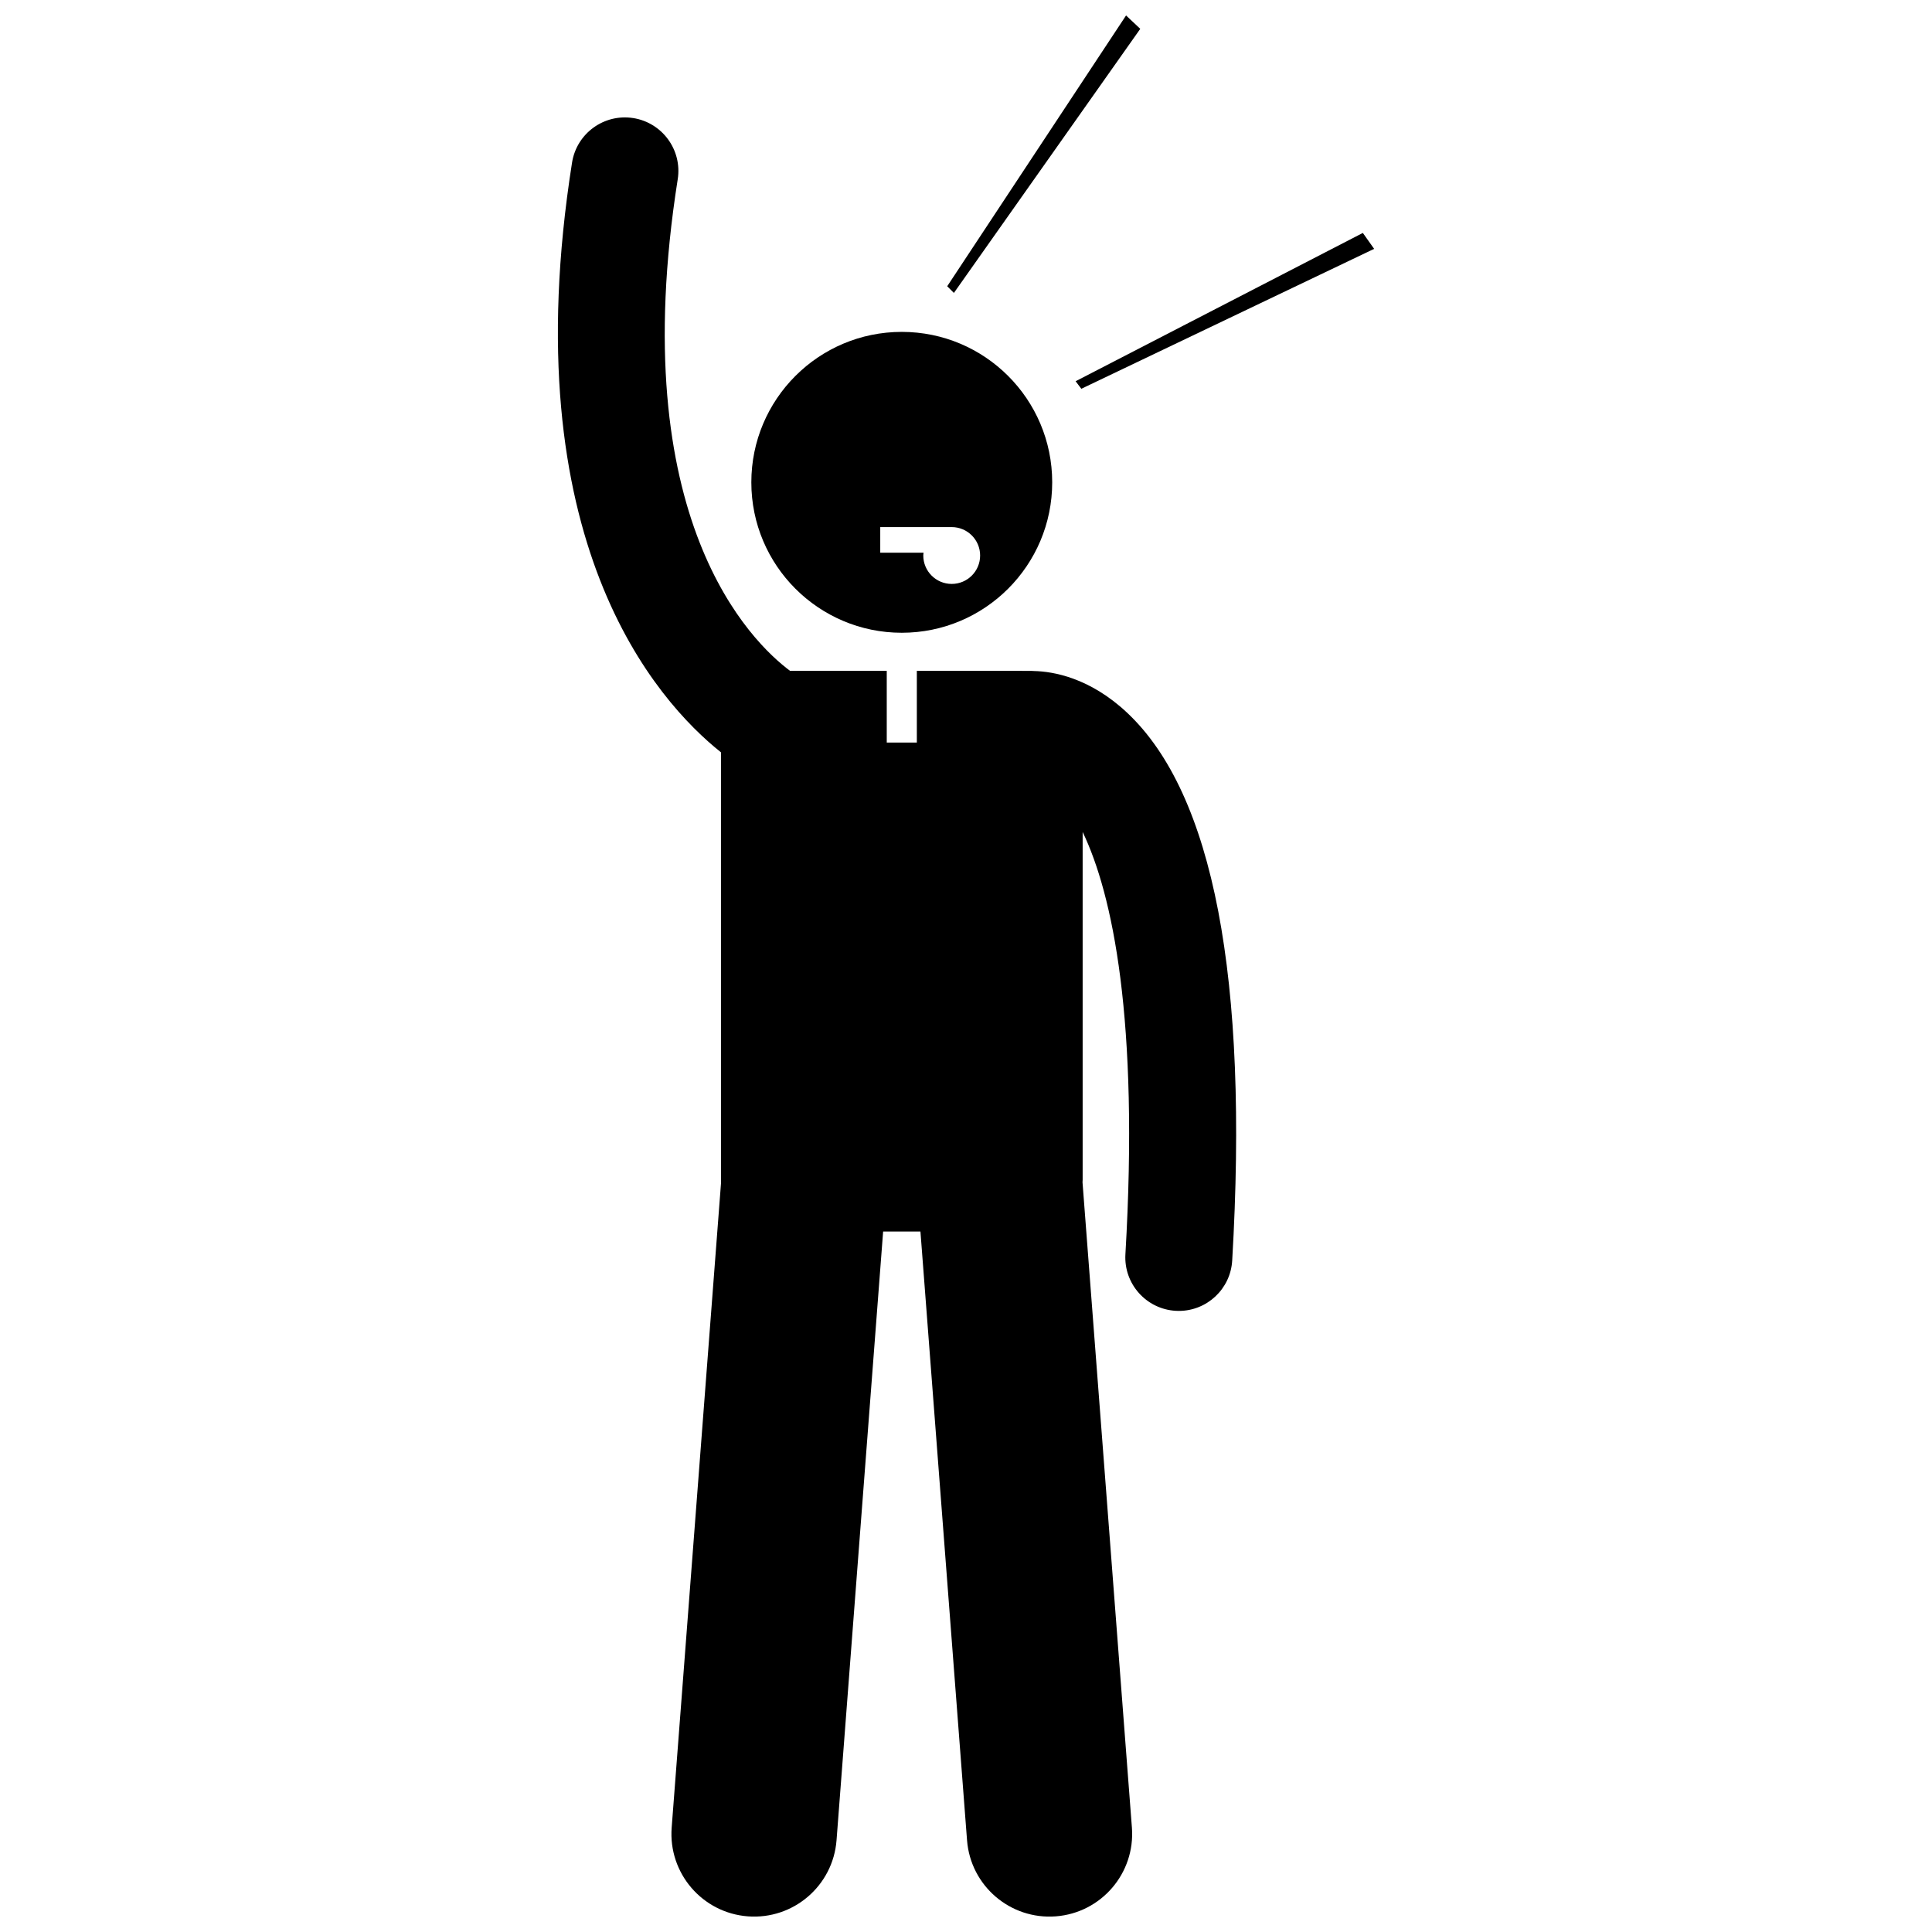
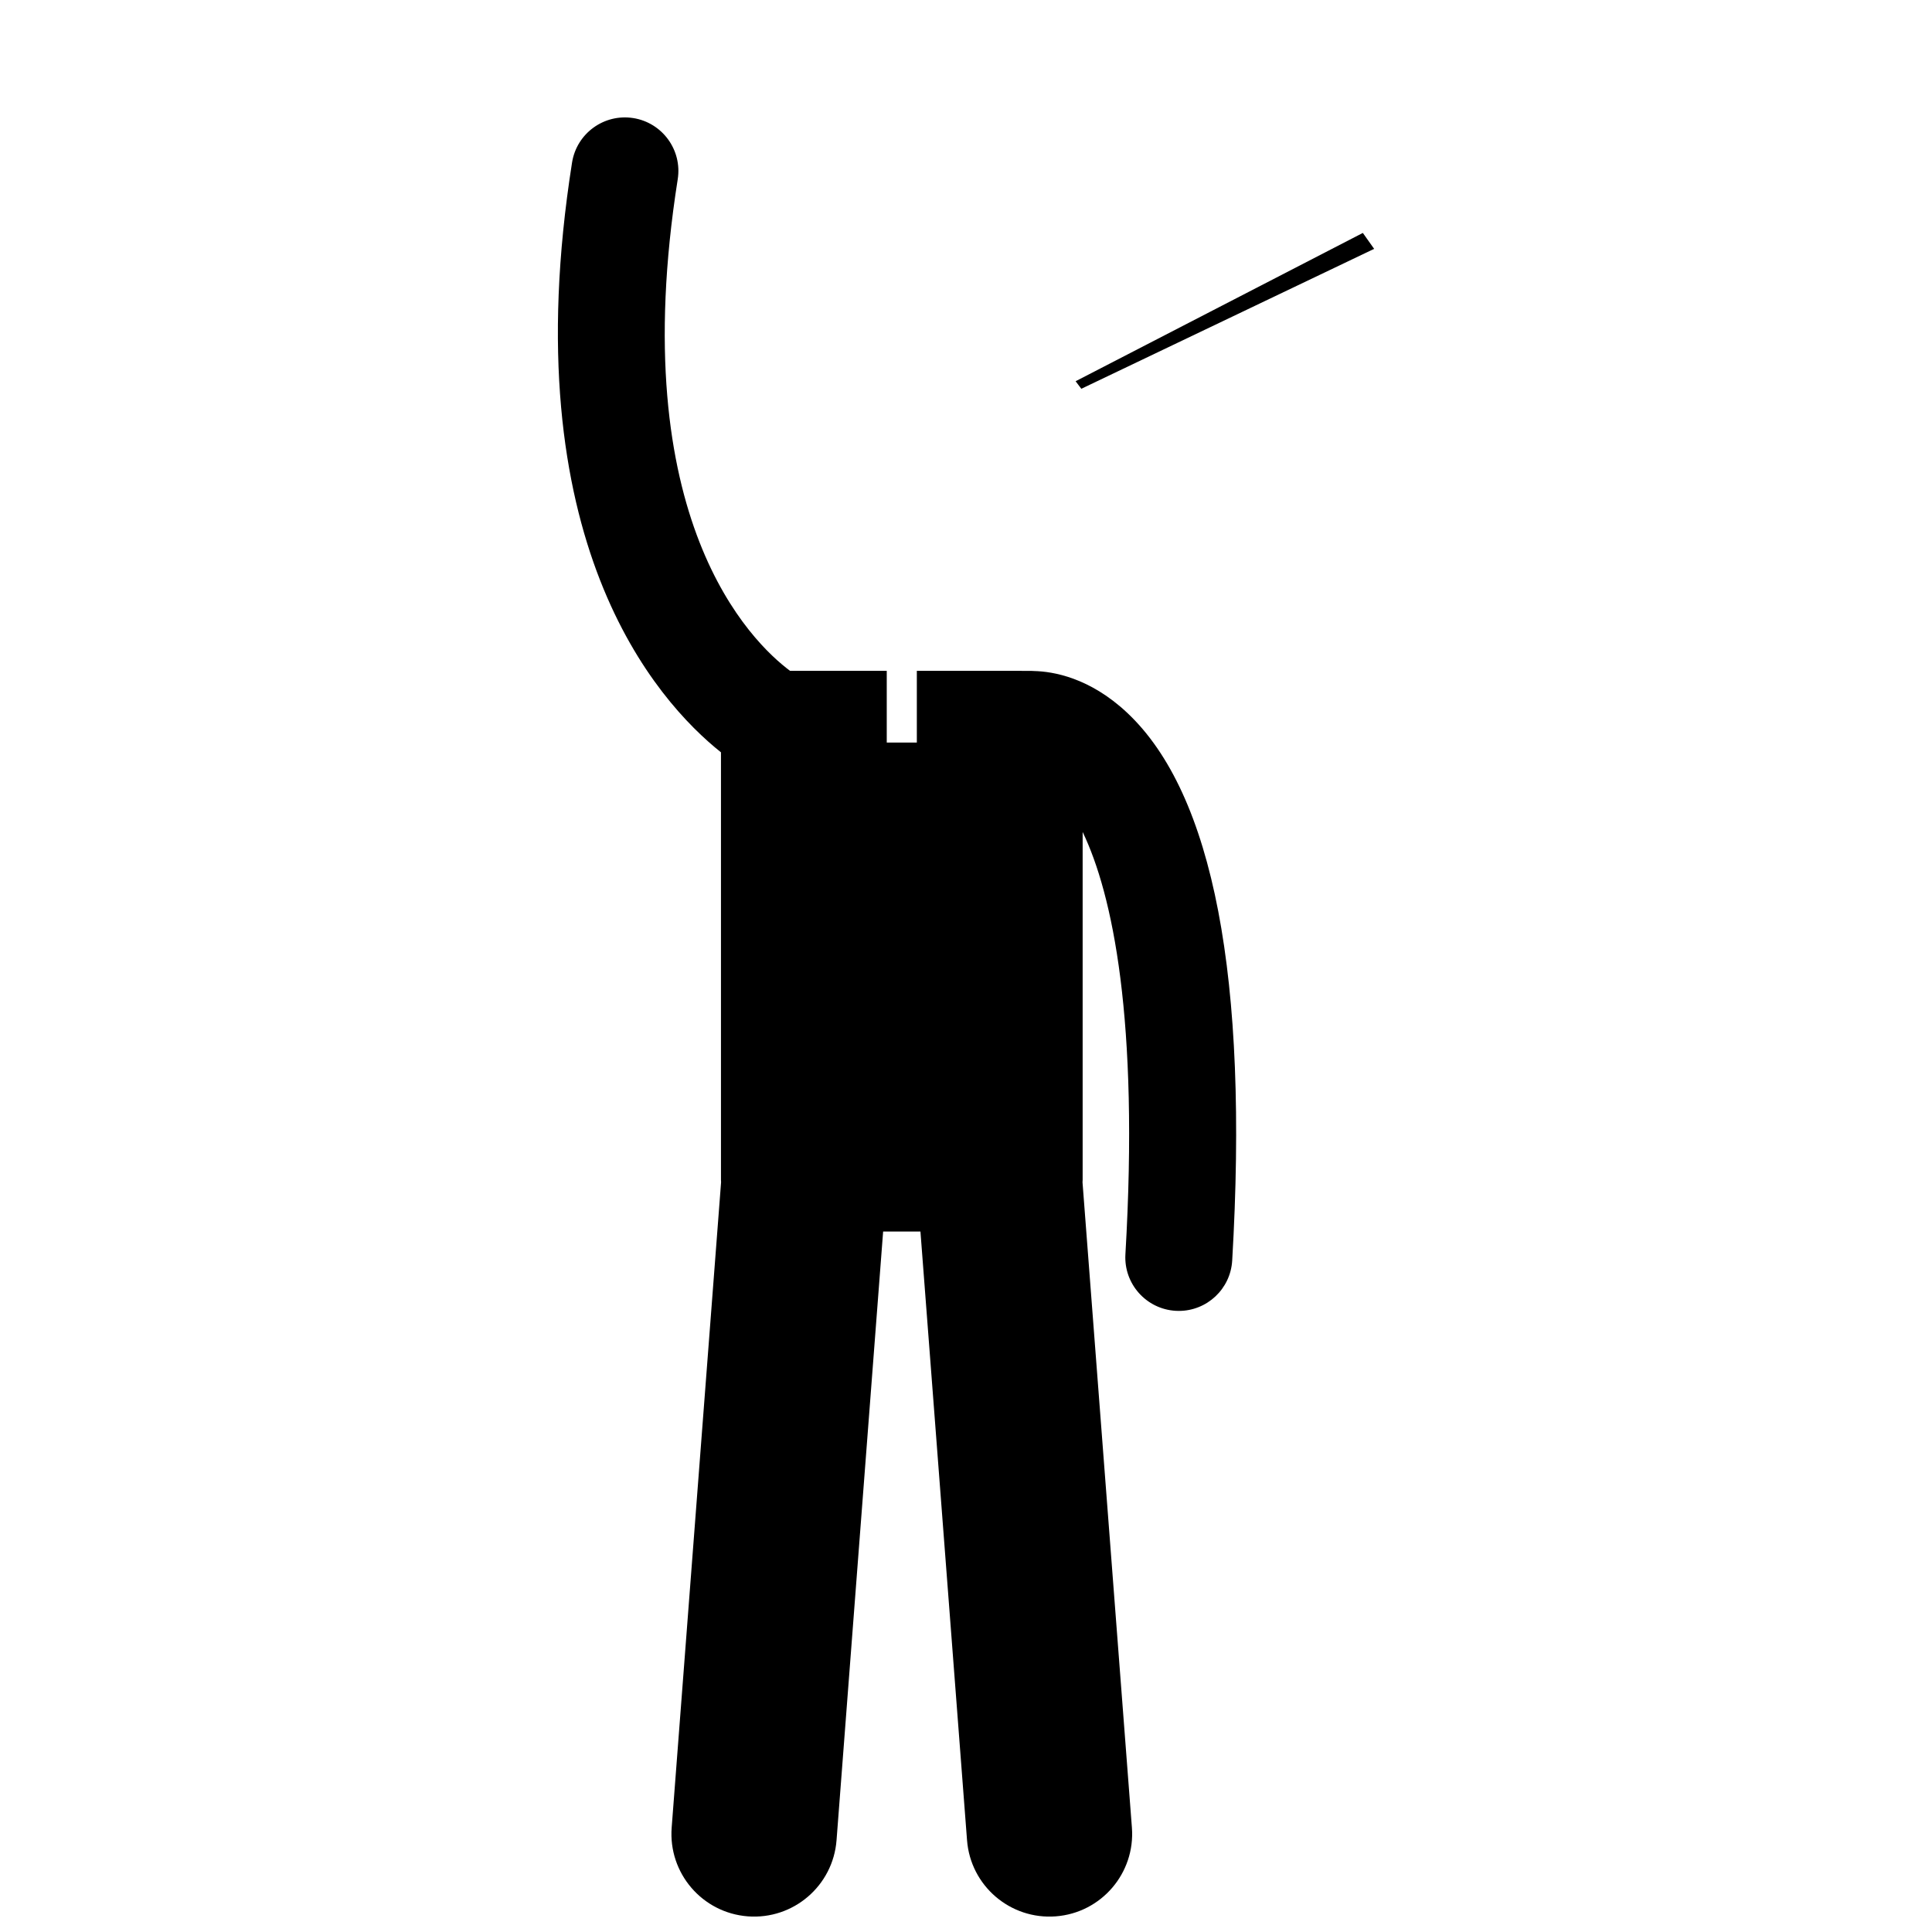
<svg xmlns="http://www.w3.org/2000/svg" width="800px" height="800px" version="1.1" viewBox="144 144 512 512">
  <defs>
    <clipPath id="b">
      <path d="m291 175h181v476.9h-181z" />
    </clipPath>
    <clipPath id="a">
-       <path d="m395 148.09h52v73.906h-52z" />
-     </clipPath>
+       </clipPath>
  </defs>
  <g clip-path="url(#b)">
    <path d="m311.81 175.29c-7.731-1.215-14.988 4.059-16.211 11.793-15.824 100.24 22.453 142.74 39.465 156.29v113.29c0 0.219 0.023 0.43 0.031 0.645l-13.094 171.03c-0.922 12.066 8.109 22.59 20.172 23.516 12.062 0.922 22.594-8.102 23.52-20.168l12.348-161.32h9.887l12.348 161.32c0.922 12.066 11.457 21.094 23.52 20.168 12.059-0.922 21.094-11.449 20.172-23.516l-13.09-171.02c0.012-0.219 0.035-0.434 0.035-0.652v-92.184c7.922 16.477 14.977 49.664 11.332 111.92-0.457 7.816 5.508 14.523 13.324 14.98 0.281 0.016 0.562 0.023 0.84 0.023 7.449 0 13.695-5.812 14.137-13.348 4.379-74.859-4.984-123.7-27.828-145.16-9.945-9.348-19.664-10.949-24.648-11.066-0.285-0.02-0.562-0.043-0.852-0.043l-30.246-0.004v19.004h-7.973v-19.004h-25.621c-10.105-7.527-44.012-40.078-29.773-130.28 1.219-7.734-4.062-14.992-11.793-16.215z" />
  </g>
-   <path d="m343.11 271.82c0 22.02 17.852 39.867 39.867 39.867 22.02 0 39.867-17.848 39.867-39.867 0-22.02-17.848-39.867-39.867-39.867-22.016 0-39.867 17.848-39.867 39.867zm60.633 19.395c0 4.16-3.371 7.531-7.531 7.531s-7.531-3.371-7.531-7.531c0-0.254 0.051-0.492 0.074-0.738h-11.48v-6.793h18.938c4.16 0 7.531 3.371 7.531 7.531z" />
  <g clip-path="url(#a)">
    <path d="m395.02 219.86 1.773 1.77 49.391-69.988-3.766-3.543z" />
  </g>
  <path d="m429.05 245.03 1.512 2 77.598-37.082-2.992-4.219z" />
</svg>